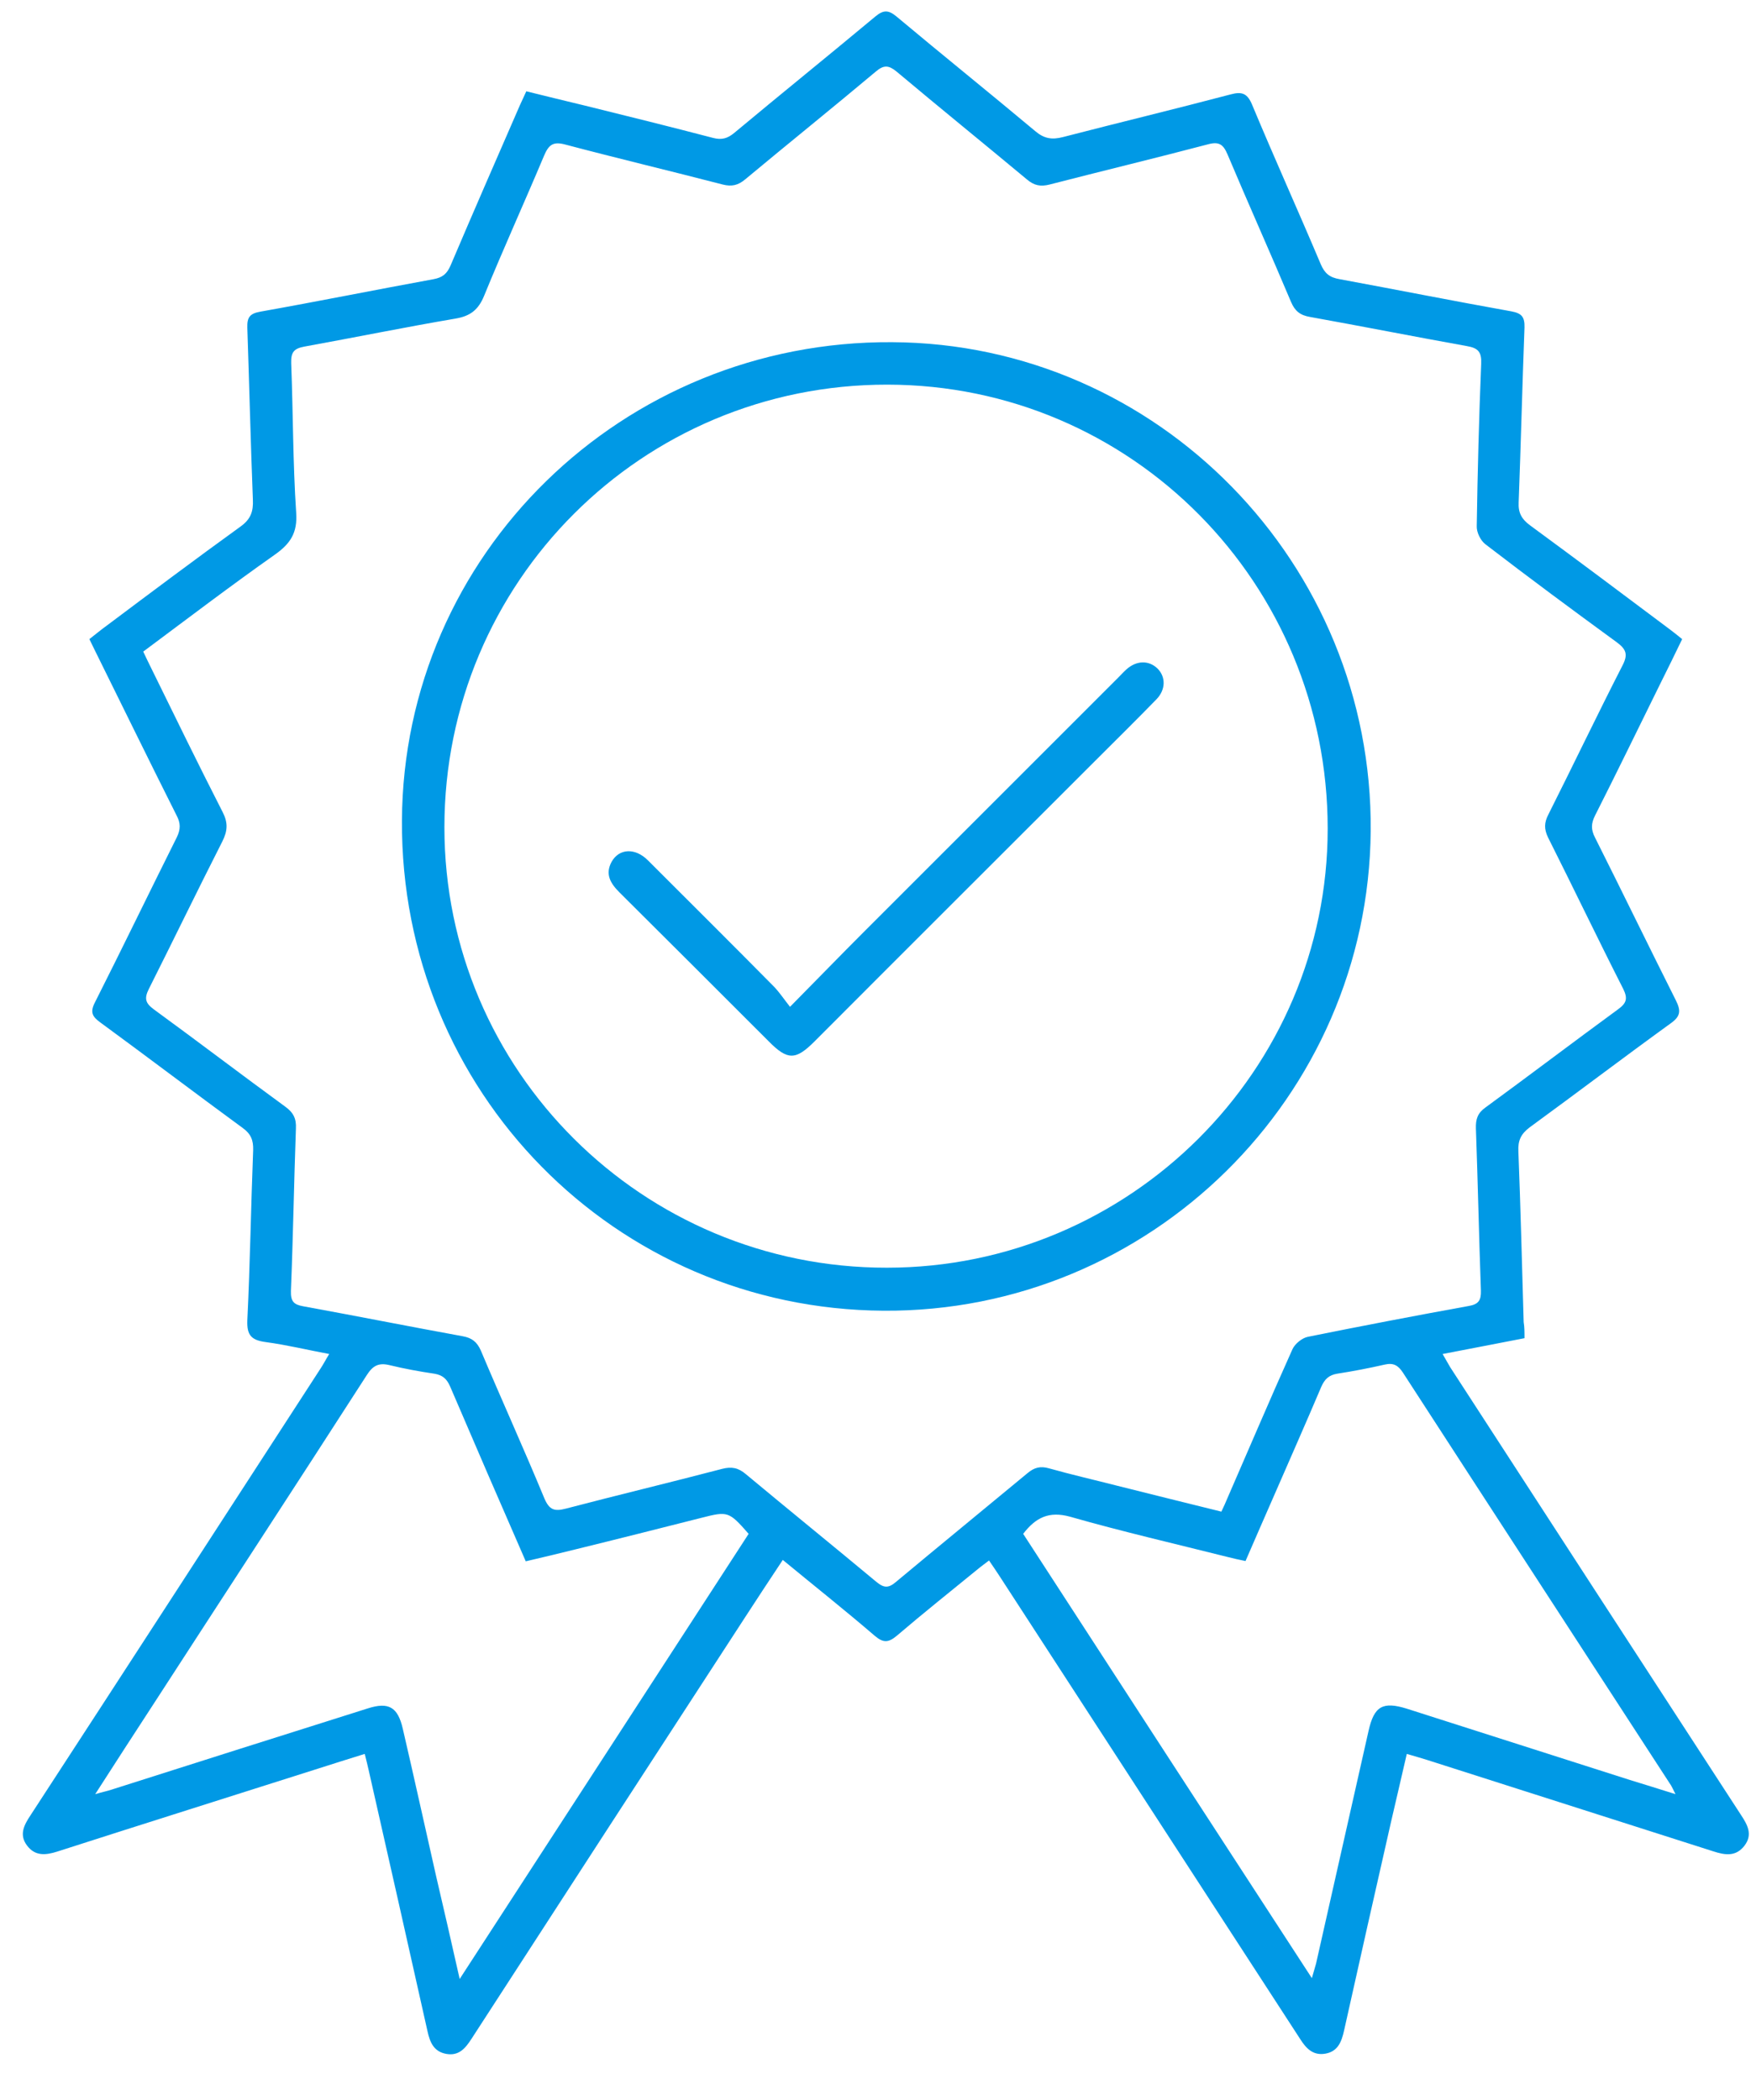
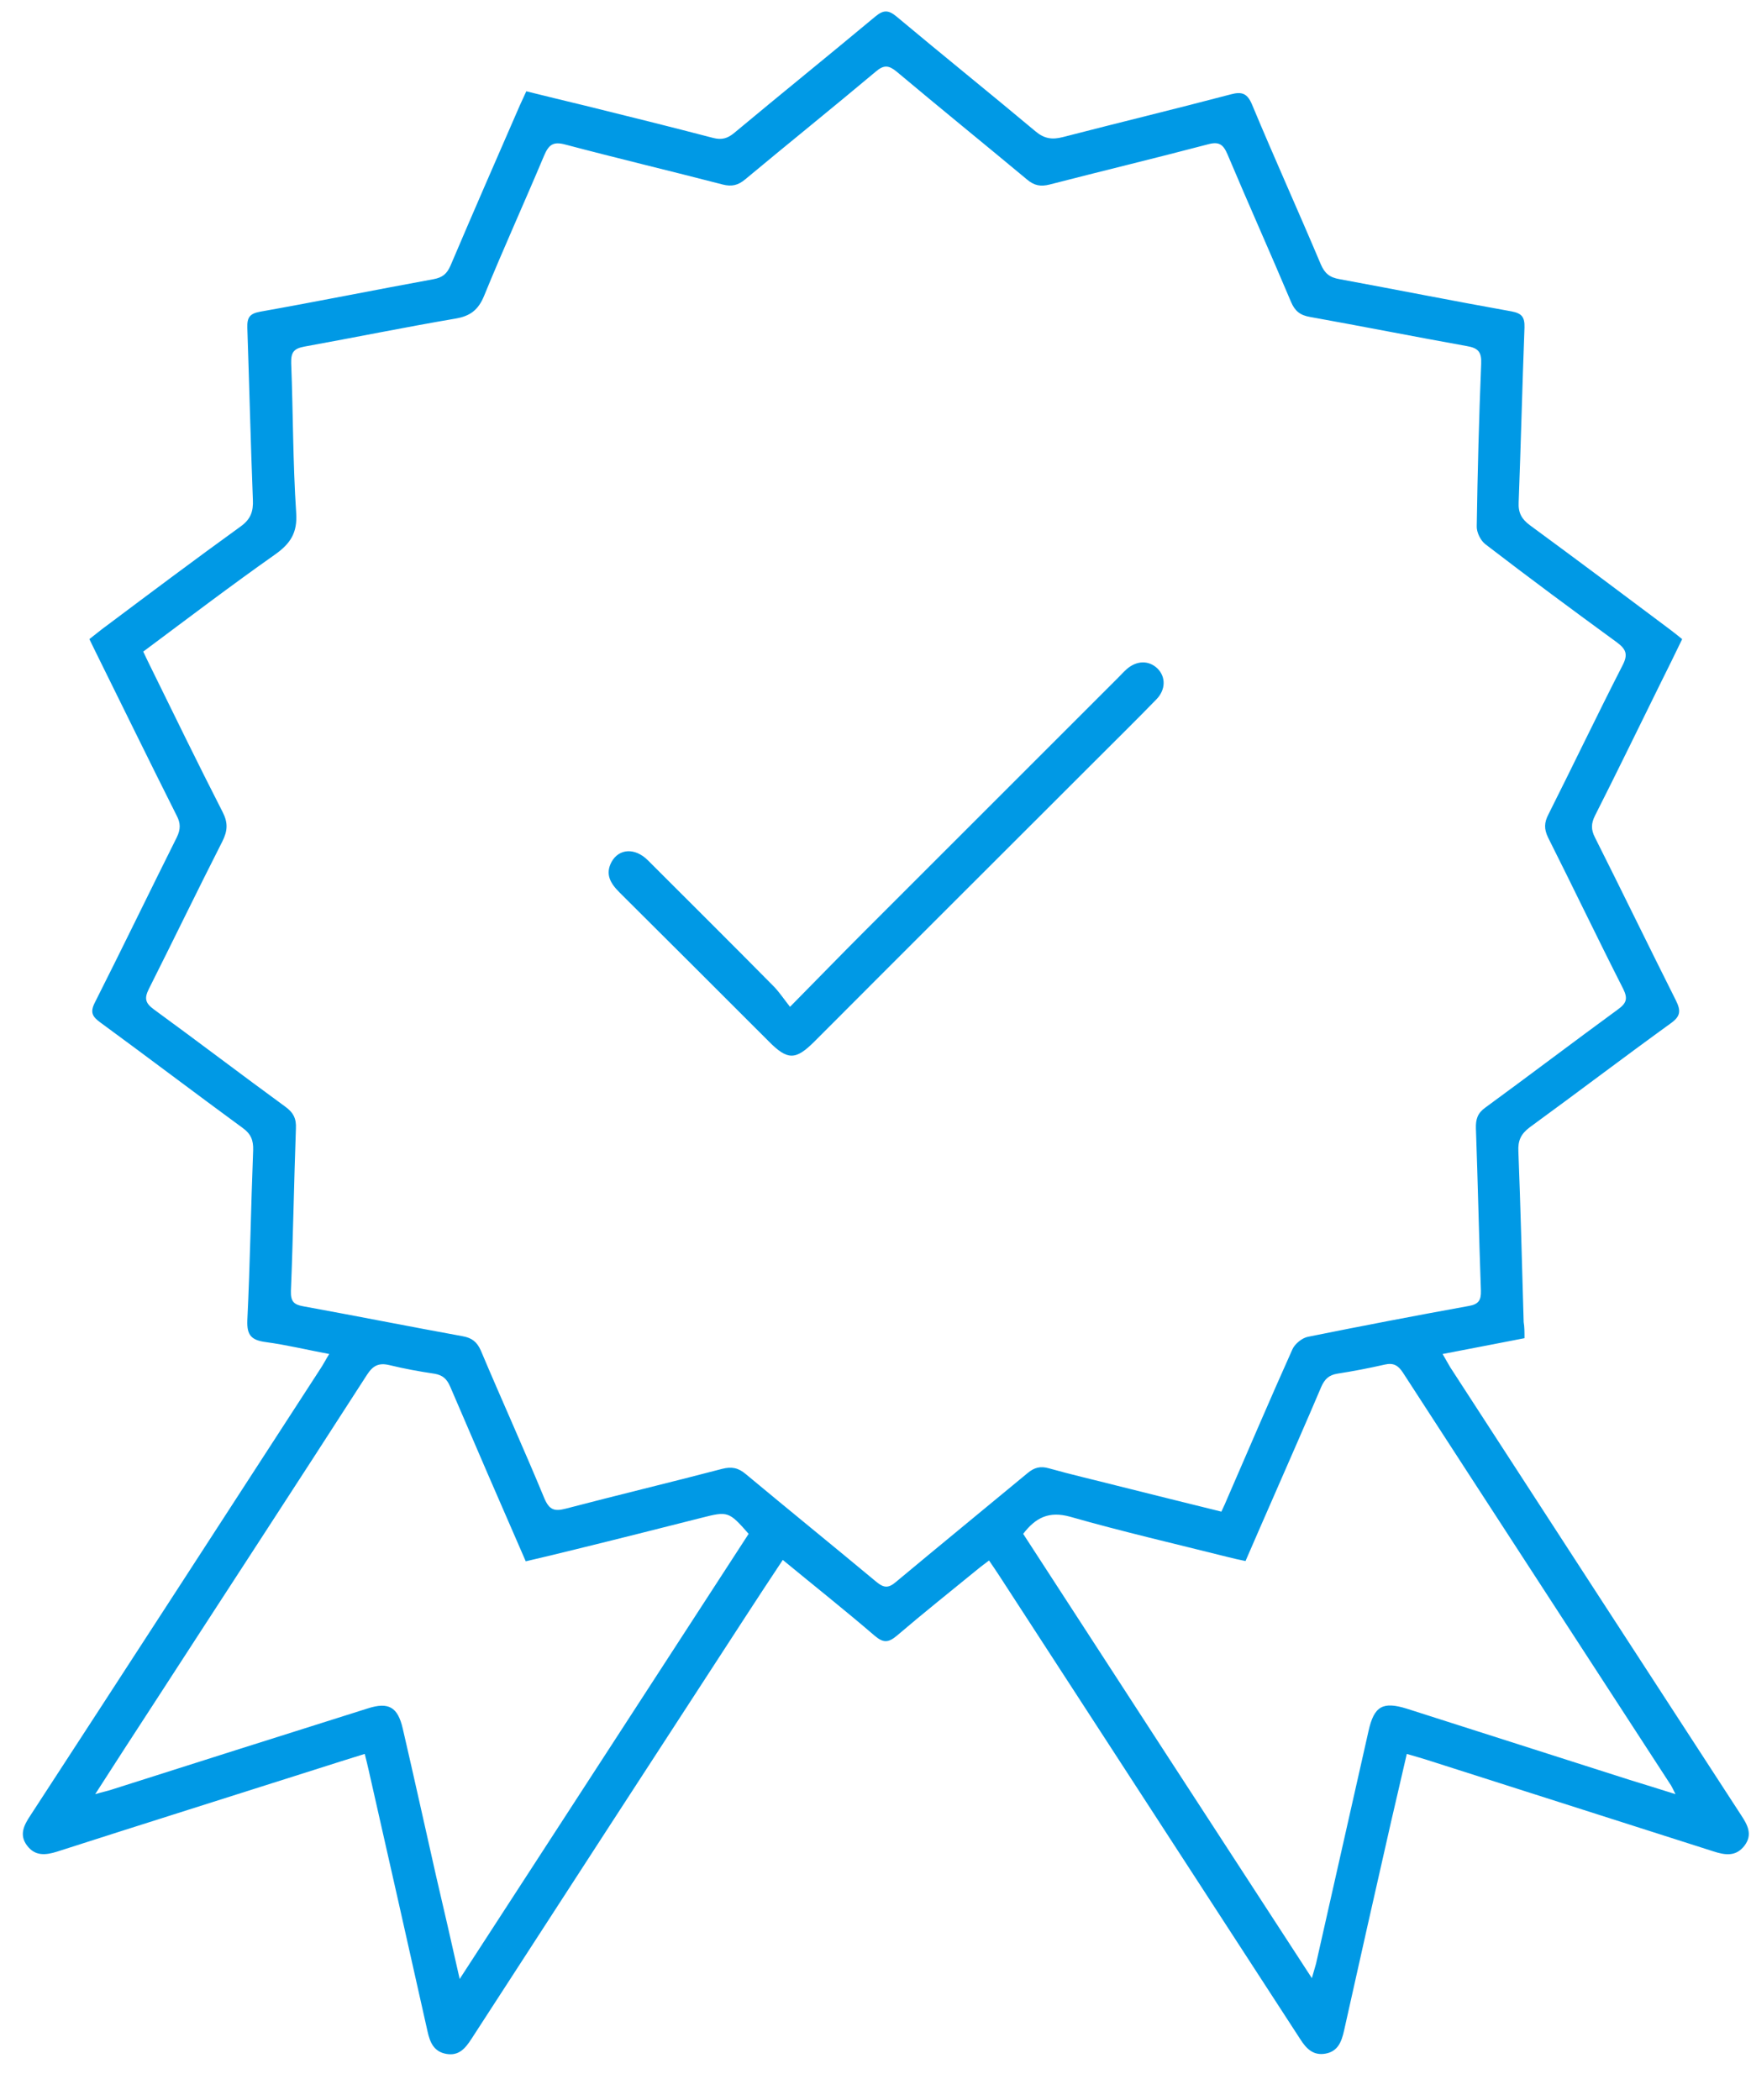
<svg xmlns="http://www.w3.org/2000/svg" version="1.1" id="Layer_1" x="0px" y="0px" viewBox="0 0 630.8 756.8" style="enable-background:new 0 0 630.8 756.8;" xml:space="preserve">
  <style type="text/css"> .st0{fill:#0099E5;} </style>
  <g id="PfhKH9_00000147904159892352413940000003559854655792995757_">
    <g>
      <path class="st0" d="M549.2,482.2c-10,1.9-19.4,3.8-29.5,5.7c1.1,1.9,1.9,3.3,2.7,4.7c34.9,53.8,69.8,107.6,104.8,161.4 c2.3,3.5,4.3,7,1.3,11c-3.1,4.1-7,3.5-11.3,2.1c-34.4-11-68.8-22-103.3-33c-2.2-0.7-4.4-1.3-7.1-2.1c-2,8.5-3.8,16.6-5.7,24.6 c-5.7,25-11.3,50-16.9,75.1c-0.9,4-2.2,7.5-6.7,8.3s-7-1.9-9.2-5.4C432.2,679,396.1,623.4,360,567.8c-1.1-1.7-2.2-3.3-3.7-5.5 c-1.4,1.1-2.7,2-3.9,3c-9.8,8-19.7,15.9-29.3,24.1c-3,2.5-4.8,2.7-7.9,0.1c-10.7-9.2-21.8-18-33.2-27.4 c-4.7,7.1-9.2,13.9-13.6,20.7c-32.9,50.6-65.7,101.1-98.5,151.8c-2.2,3.4-4.5,6.3-9.1,5.5c-4.5-0.8-5.9-4.1-6.8-8.2 c-7-31.4-14.1-62.7-21.2-94.1c-0.4-1.7-0.8-3.5-1.4-5.8c-5.8,1.8-11.2,3.5-16.5,5.2c-31.4,10-62.9,19.9-94.3,30 c-4.1,1.3-7.9,1.7-10.8-2.1c-3-3.9-1.2-7.4,1.2-11c34.9-53.6,69.7-107.3,104.5-161c1-1.5,1.8-3.1,3.1-5.2 c-8-1.5-15.4-3.3-22.9-4.3c-5.1-0.7-6.8-2.4-6.6-7.8c1-20.5,1.3-41,2.1-61.4c0.1-3.5-0.8-5.8-3.7-7.9 c-17.2-12.6-34.2-25.5-51.4-38.1c-2.9-2.1-3.7-3.7-1.9-7.2c10-19.8,19.6-39.7,29.5-59.5c1.4-2.9,1.4-5.1-0.1-7.9 c-10-19.9-19.8-40-29.7-60c-0.5-1-1-2.1-1.7-3.5c2.2-1.7,4.2-3.4,6.3-4.9c16-12,32-24,48.2-35.7c3.6-2.6,4.6-5.4,4.4-9.6 c-0.8-20.6-1.3-41.3-2-62c-0.1-3.7,0.8-5.1,4.7-5.8c20.8-3.7,41.6-7.9,62.4-11.7c3.2-0.6,4.8-1.9,6.1-4.9 c8.2-19.3,16.6-38.5,25-57.8c0.7-1.5,1.4-3,2.3-5c7.2,1.8,14.3,3.5,21.3,5.2c15.4,3.8,30.7,7.6,46,11.6c3.1,0.8,5.2,0.2,7.6-1.8 c16.9-14.1,34-27.9,50.9-42c2.9-2.4,4.7-2.3,7.5,0c16.6,13.9,33.5,27.5,50.1,41.4c3.2,2.7,6,3.1,9.9,2.1 c20.1-5.2,40.4-10.1,60.5-15.4c4.1-1.1,6-0.3,7.7,3.8c8,19.2,16.6,38.2,24.7,57.4c1.4,3.3,3.2,4.8,6.8,5.4 c20.6,3.8,41.2,7.9,61.9,11.6c3.7,0.7,4.8,2,4.7,5.8c-0.8,21-1.3,42-2.1,63c-0.2,3.8,1.1,6.1,4.1,8.3c16.9,12.4,33.7,25,50.5,37.6 c1.3,1,2.6,2,4.3,3.4c-2.6,5.4-5.2,10.7-7.9,16.1c-7.8,15.8-15.5,31.7-23.5,47.5c-1.4,2.8-1.5,5,0,7.9 c9.8,19.5,19.3,39.1,29.1,58.6c1.9,3.8,1.8,5.8-1.9,8.4c-17,12.3-33.7,25-50.7,37.4c-3.2,2.4-4.3,4.8-4.1,8.7 c0.8,20.5,1.3,41,1.9,61.5C549.2,478.1,549.2,479.9,549.2,482.2z M51.6,234.8c1,2.1,1.8,3.8,2.6,5.4c8.6,17.5,17.1,35,26,52.4 c2,3.9,1.8,6.8-0.1,10.6c-9,17.7-17.6,35.5-26.5,53.2c-1.7,3.4-1.2,5.1,1.8,7.3c15.9,11.6,31.5,23.5,47.4,35.1 c2.9,2.1,4,4.3,3.8,7.9c-0.7,19.5-1,39-1.8,58.5c-0.1,3.7,1,4.9,4.4,5.5c19.2,3.5,38.3,7.3,57.5,10.8c3.3,0.6,5.1,2,6.5,5.1 c7.5,17.8,15.5,35.4,22.9,53.3c1.8,4.2,3.6,4.8,7.8,3.7c18.7-4.9,37.5-9.4,56.2-14.3c3.5-0.9,5.9-0.4,8.6,1.9 c15.6,13,31.4,25.8,47,38.8c2.8,2.3,4.4,2.3,7.1,0c15.7-13.1,31.6-26.1,47.4-39.2c2.4-2,4.6-2.6,7.7-1.7 c8.2,2.3,16.5,4.2,24.7,6.3c12.4,3.1,24.8,6.2,37.4,9.3c0.9-1.9,1.6-3.4,2.2-4.9c7.8-17.9,15.4-35.8,23.4-53.6 c0.9-2,3.5-4.1,5.6-4.5c19.3-3.9,38.6-7.6,57.9-11.1c3.5-0.6,4.5-2,4.4-5.5c-0.7-19.5-1.1-39-1.8-58.5c-0.1-3.3,0.6-5.5,3.4-7.5 c16-11.7,31.8-23.7,47.8-35.4c3-2.2,3.6-3.8,1.9-7.3c-9.2-18.1-18-36.5-27.1-54.6c-1.5-3.1-1.4-5.4,0.1-8.3 c9-17.9,17.6-35.9,26.7-53.7c2.1-4,1.3-5.9-2.1-8.4c-15.9-11.6-31.7-23.3-47.3-35.3c-1.7-1.3-3.2-4.3-3.1-6.5 c0.3-19.5,0.8-39,1.6-58.5c0.2-4.3-1.1-5.7-5.2-6.4c-18.9-3.4-37.6-7.1-56.5-10.5c-3.5-0.6-5.4-2.1-6.8-5.4 c-7.5-17.8-15.4-35.4-22.9-53.2c-1.5-3.5-3-4.7-7-3.6c-19,5-38.1,9.6-57.1,14.5c-3.2,0.8-5.5,0.4-8.1-1.8 c-15.6-13-31.4-25.8-47-38.9c-2.8-2.3-4.6-2.5-7.5,0c-15.6,13.1-31.4,25.8-47,38.8c-2.6,2.2-4.9,2.7-8.1,1.9 c-18.9-4.9-37.8-9.4-56.7-14.4c-4.4-1.2-6,0-7.7,4c-7.1,16.9-14.7,33.6-21.6,50.5c-2.1,5.1-5,7.3-10.3,8.2 c-18.2,3.1-36.3,6.8-54.5,10.1c-3.7,0.7-4.8,2-4.7,5.9c0.7,18,0.6,36,1.8,54c0.5,7.2-2.1,11.1-7.6,15 C83.2,211,67.7,222.8,51.6,234.8z M165.6,713.1c35.2-54.2,69.7-107.4,104.1-160.4c-7.1-8.1-7.5-8.2-16.9-5.8 c-15,3.8-30,7.6-45.1,11.3c-6.1,1.5-12.2,3-18.3,4.4c-9.3-21.3-18.3-42.1-27.2-62.9c-1.2-2.8-2.7-4.2-5.7-4.7 c-5.4-0.8-10.9-1.8-16.2-3.1c-3.8-0.9-5.9,0.1-8.1,3.5c-25.6,39.8-51.5,79.4-77.2,119.1c-6.7,10.3-13.4,20.6-20.7,32 c2.7-0.8,4.3-1.1,5.8-1.6c30.8-9.8,61.6-19.6,92.4-29.3c7.5-2.4,10.8-0.5,12.6,7.3c4.1,17.7,8,35.4,12,53.1 C159.9,687.9,162.6,699.8,165.6,713.1z M368.6,552.7c34.4,53,68.9,106.2,104,160.1c0.7-2.5,1.1-3.8,1.5-5.2 c6.3-27.9,12.6-55.9,18.9-83.8c2-9,5.1-10.8,13.8-8.1c26.8,8.6,53.6,17.1,80.4,25.7c5.2,1.6,10.4,3.2,16.4,5.1 c-1-1.9-1.4-3-2.1-3.9c-32-49.3-64.1-98.6-96.1-148c-1.7-2.6-3.4-3.6-6.5-2.9c-5.7,1.3-11.4,2.4-17.2,3.3c-3,0.5-4.5,2-5.7,4.7 c-5.6,13.2-11.4,26.3-17.1,39.4c-3.4,7.8-6.8,15.5-10.2,23.4c-2.4-0.5-4.3-0.9-6.2-1.4c-19.1-4.8-38.2-9.2-57.1-14.6 C378,544.5,373.2,546.7,368.6,552.7z" />
-       <path class="st0" d="M318.3,472.3c-96.8-0.6-174-79.1-173.5-176.6c0.5-95.9,79.4-173,176.6-172.4c95.7,0.5,173.2,79.8,172.4,176.2 C492.9,395.4,414.2,472.9,318.3,472.3z M319.5,456.8c87.4,0,158.8-71.1,158.8-158.2c0-88.5-70.7-159.9-158.6-160 c-88.4-0.1-159.6,71.1-159.6,159.5C160.1,385.8,231.5,456.9,319.5,456.8z" />
      <path class="st0" d="M284.6,362.8c9.7-9.8,18.2-18.6,26.9-27.3c30.5-30.5,61-61,91.5-91.5c0.9-0.9,1.8-1.9,2.8-2.8 c3.7-3.3,8.1-3.3,11.2-0.3c3,3,3,7.6-0.4,11.1c-7,7.2-14.1,14.2-21.1,21.2c-34,34-68.1,68-102.1,102.1c-6.8,6.8-9.7,6.8-16.5-0.1 c-17.9-17.9-35.8-35.8-53.7-53.6c-3.2-3.2-5.3-6.5-2.9-11c2.7-4.9,8.5-5.2,13.1-0.6c15.2,15.2,30.4,30.3,45.5,45.6 C280.8,357.6,282.4,360,284.6,362.8z" />
    </g>
  </g>
</svg>